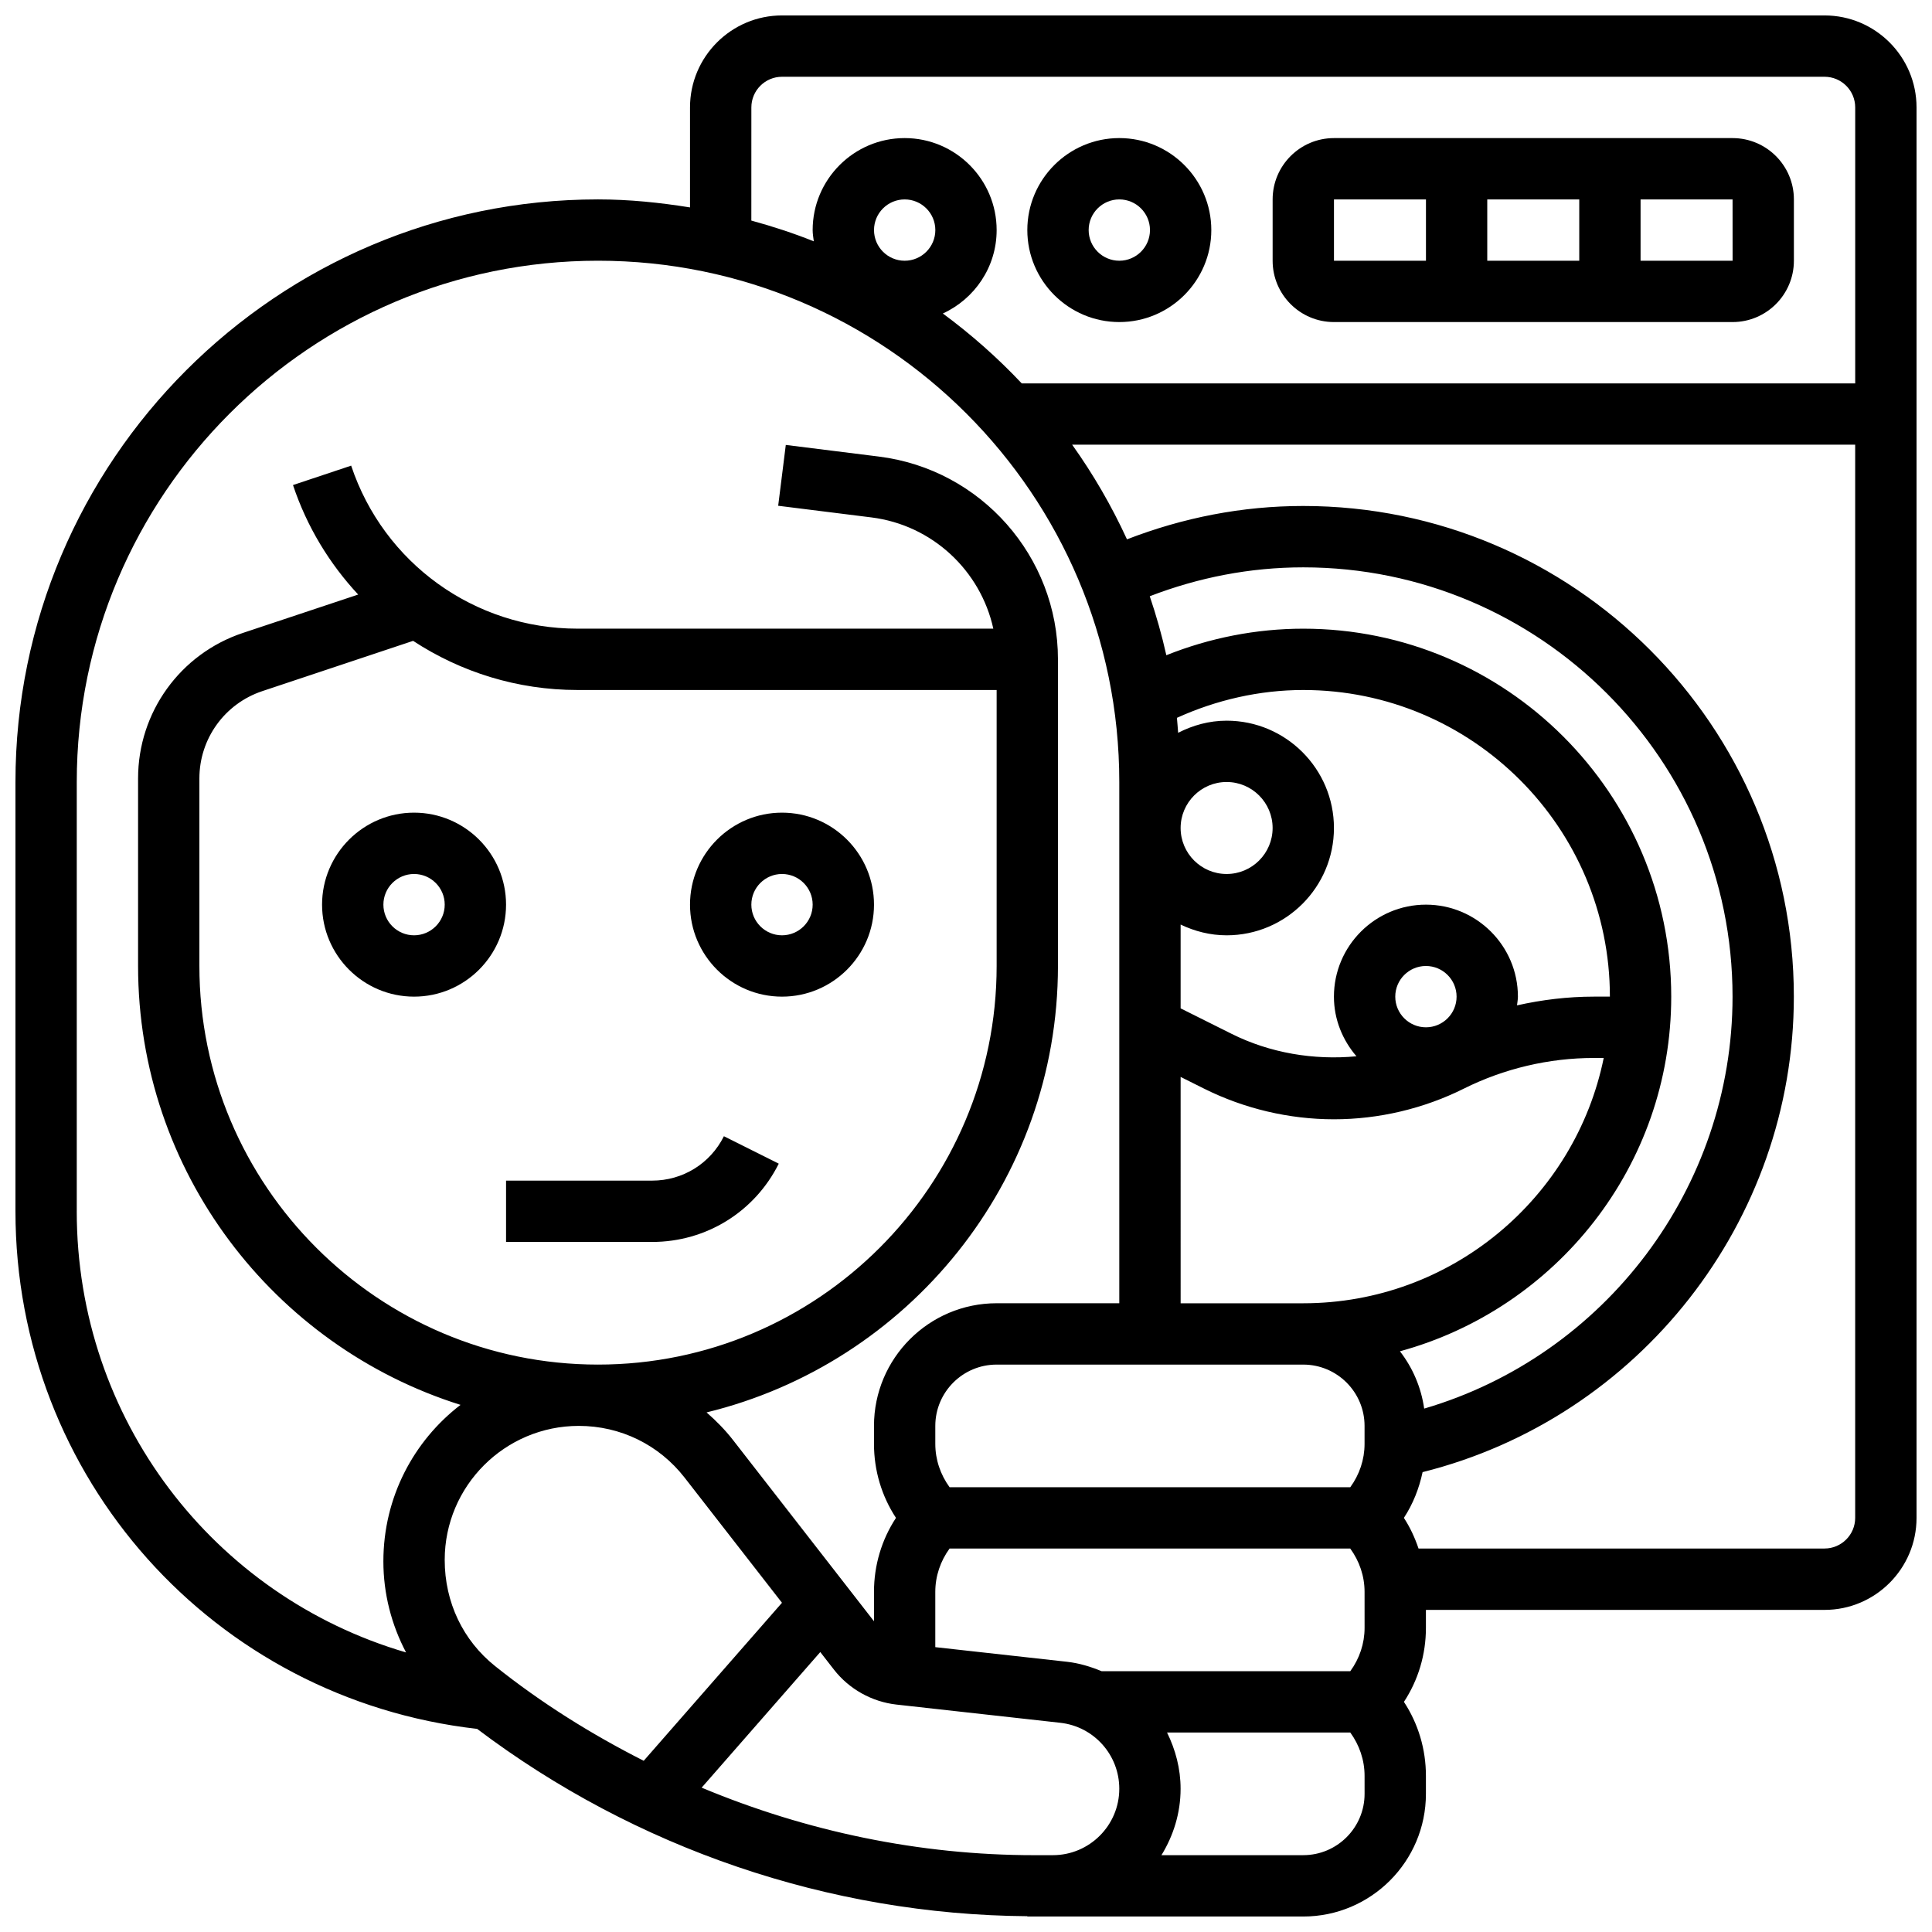
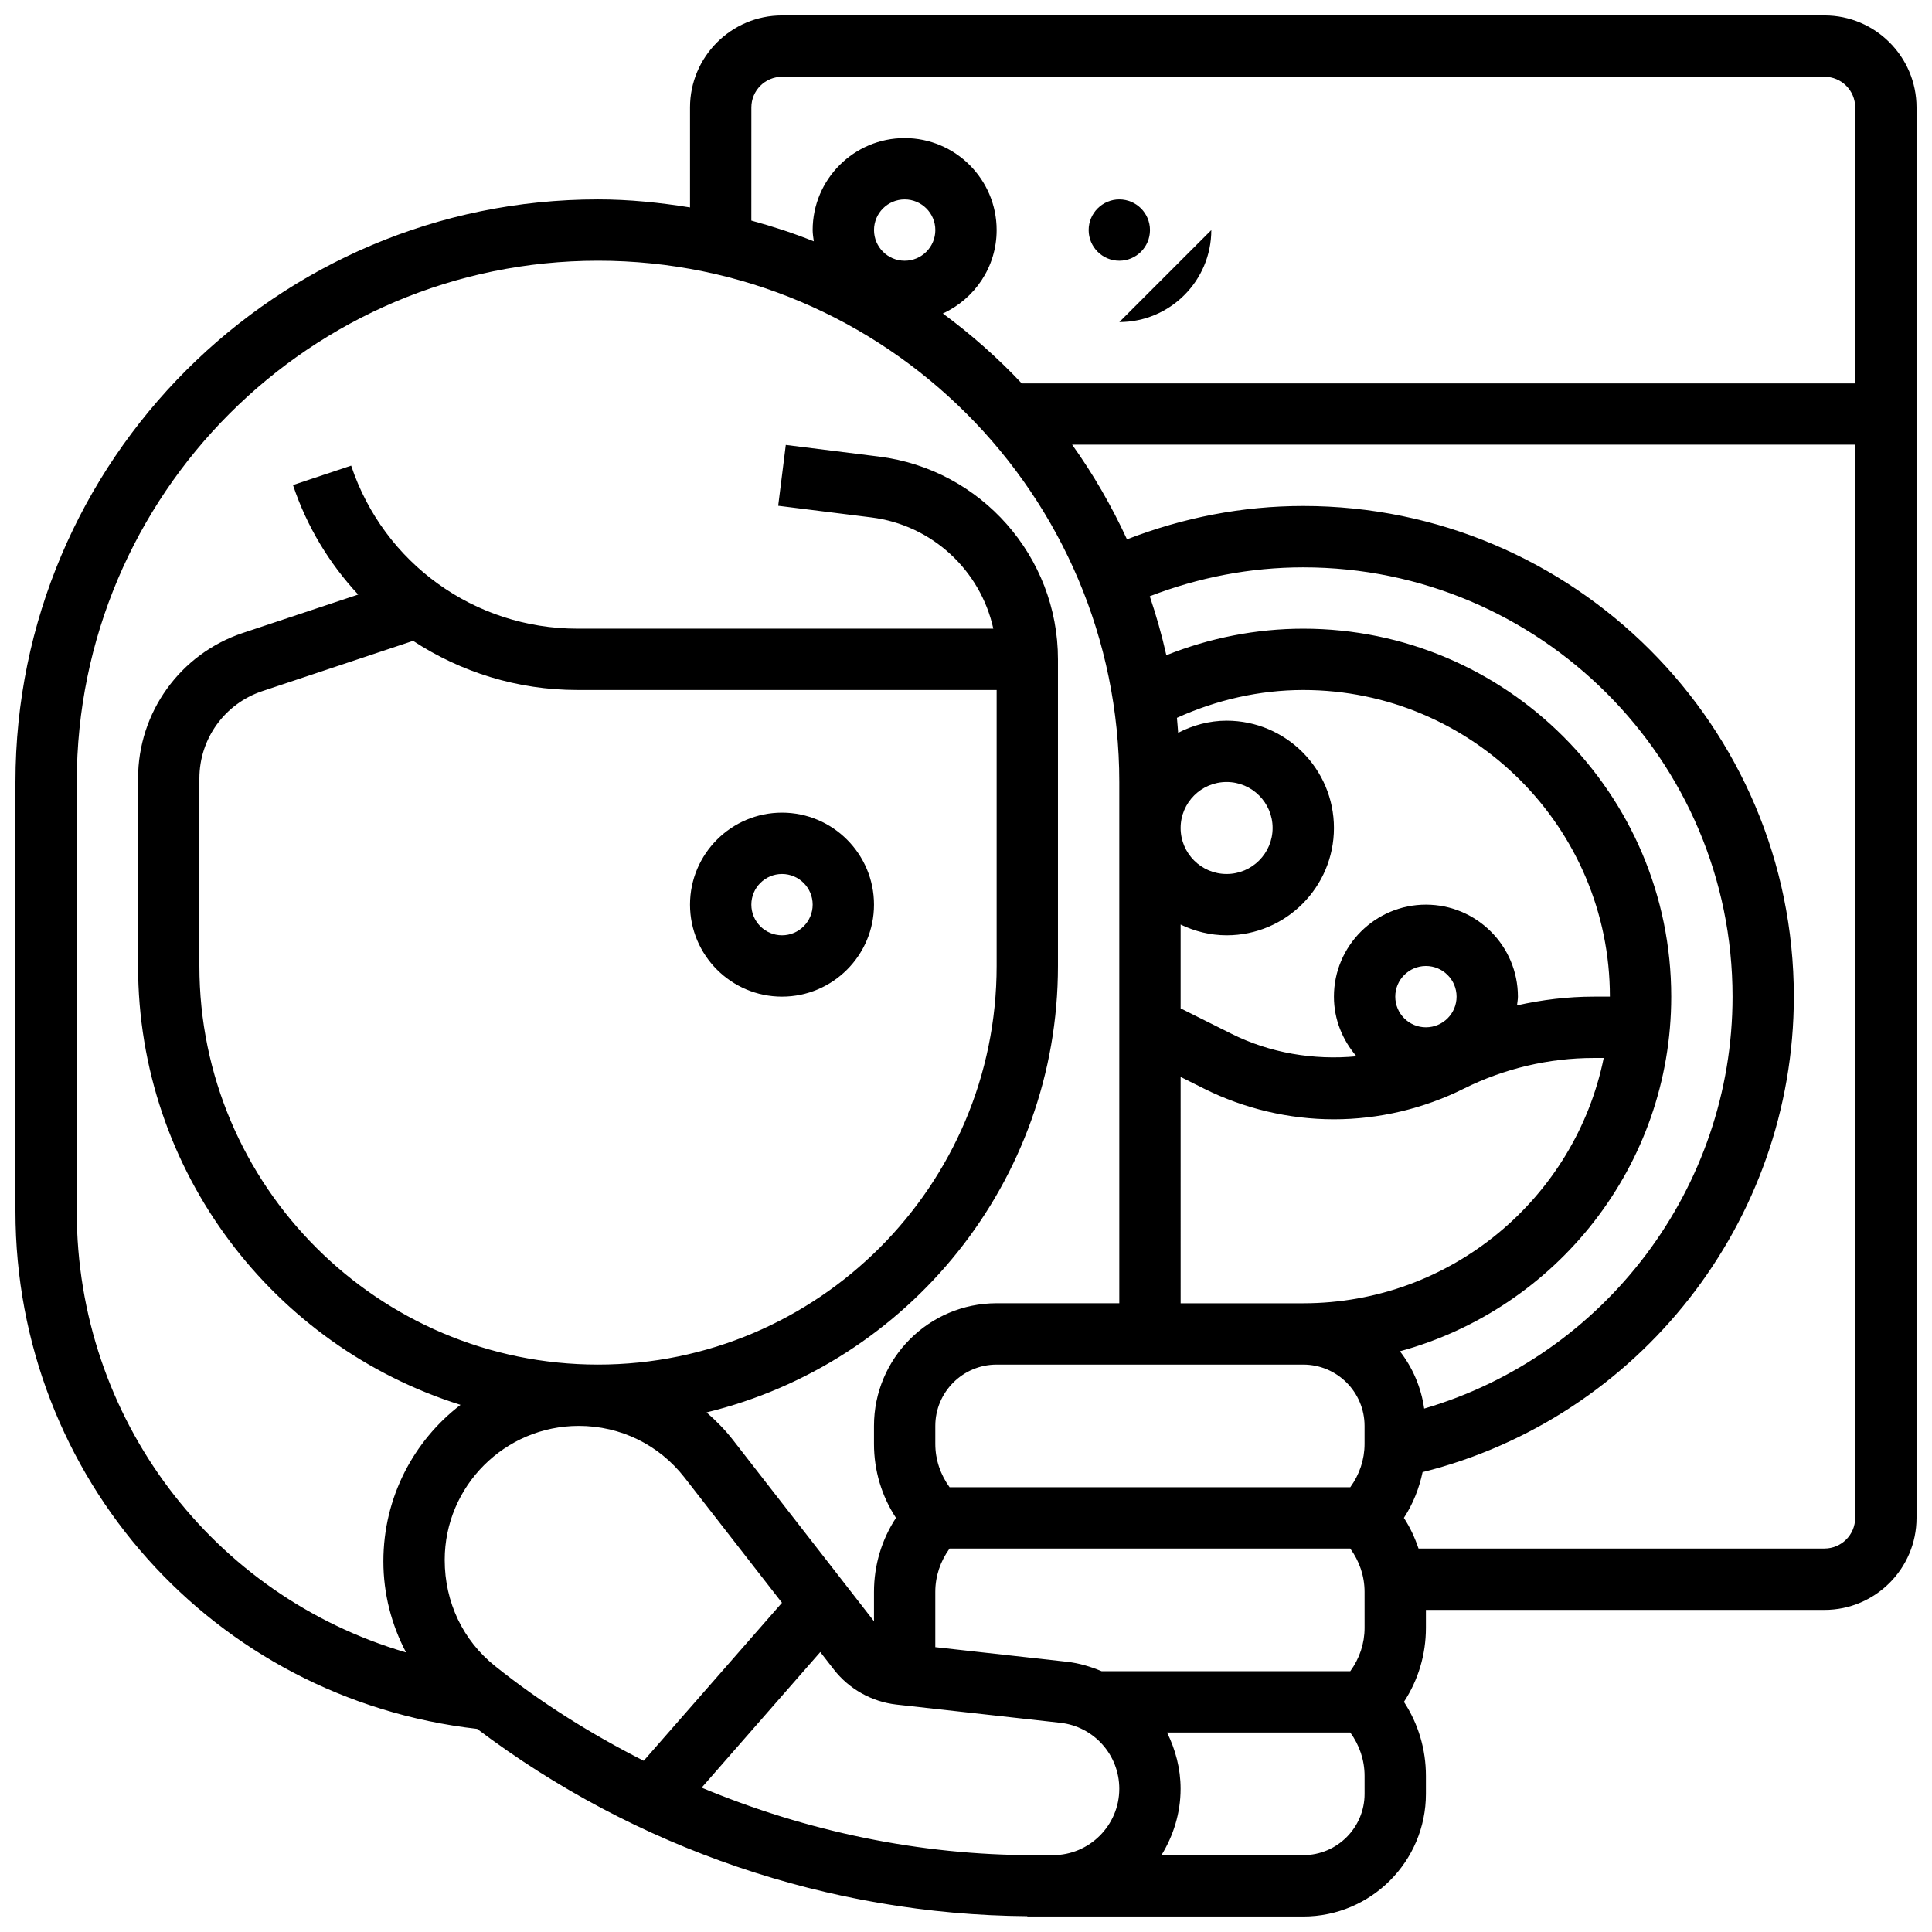
<svg xmlns="http://www.w3.org/2000/svg" width="800px" height="800px" version="1.1" viewBox="144 144 512 512">
  <defs>
    <clipPath id="a">
      <path d="m148.09 148.09h503.81v503.81h-503.81z" />
    </clipPath>
  </defs>
-   <path d="m253.73 408.12c13.441 0 24.379-10.938 24.379-24.379s-10.938-24.379-24.379-24.379c-13.441 0-24.379 10.938-24.379 24.379s10.938 24.379 24.379 24.379zm0-32.504c4.477 0 8.125 3.641 8.125 8.125s-3.648 8.125-8.125 8.125c-4.477 0-8.125-3.641-8.125-8.125s3.648-8.125 8.125-8.125z" />
  <path d="m351.24 408.12c13.441 0 24.379-10.938 24.379-24.379s-10.938-24.379-24.379-24.379c-13.441 0-24.379 10.938-24.379 24.379s10.938 24.379 24.379 24.379zm0-32.504c4.477 0 8.125 3.641 8.125 8.125s-3.648 8.125-8.125 8.125c-4.477 0-8.125-3.641-8.125-8.125s3.648-8.125 8.125-8.125z" />
-   <path d="m278.11 473.13h38.711c14.301 0 27.164-7.957 33.559-20.746l-14.539-7.273c-3.621 7.258-10.91 11.766-19.02 11.766h-38.711z" />
  <g clip-path="url(#a)">
    <path d="m627.53 148.09h-276.29c-13.441 0-24.379 10.938-24.379 24.379v26.5c-7.961-1.277-16.062-2.125-24.375-2.125-85.137 0-154.39 69.258-154.39 154.39v113.76c0 70.59 52.484 129.23 122.35 137.18 41.891 31.641 93.27 49.242 145.8 49.641v0.082h73.133c17.926 0 32.504-14.578 32.504-32.504v-4.762c0-7.07-2.031-13.832-5.828-19.617 3.797-5.785 5.828-12.543 5.828-19.613v-4.762h105.64c13.441 0 24.379-10.938 24.379-24.379v-373.79c0-13.441-10.938-24.379-24.375-24.379zm-284.41 24.379c0-4.484 3.648-8.125 8.125-8.125h276.28c4.477 0 8.125 3.641 8.125 8.125v73.133h-220.88c-6.394-6.793-13.383-12.969-20.906-18.52 8.391-3.859 14.258-12.285 14.258-22.109 0-13.441-10.938-24.379-24.379-24.379s-24.379 10.938-24.379 24.379c0 1.023 0.18 1.992 0.301 2.981-5.371-2.152-10.902-3.957-16.551-5.5zm32.504 32.504c0-4.484 3.648-8.125 8.125-8.125 4.477 0 8.125 3.641 8.125 8.125 0 4.484-3.648 8.125-8.125 8.125-4.477 0-8.125-3.641-8.125-8.125zm-211.28 260.03v-113.77c0-76.172 61.969-138.14 138.14-138.14 76.172 0 138.14 61.969 138.14 138.14v138.14h-32.504c-17.926 0-32.504 14.578-32.504 32.504v4.762c0 7.07 2.031 13.832 5.828 19.617-3.797 5.785-5.828 12.547-5.828 19.617v7.777l-37.363-48.031c-2.106-2.707-4.484-5.109-7.004-7.312 53.348-12.98 93.121-61.031 93.121-118.32v-81.258c0-27.254-20.387-50.348-47.43-53.73l-24.695-3.086-2.016 16.121 24.695 3.086c16.164 2.023 28.938 14.105 32.316 29.48h-110.24c-27.238 0-51.324-17.363-59.938-43.199l-15.414 5.144c3.688 11.066 9.68 20.859 17.277 29.02l-30.559 10.172c-16.609 5.535-27.773 21.031-27.773 38.543v49.707c0 54.523 35.988 100.79 85.453 116.32-12.395 9.504-20.445 24.48-20.445 41.473 0 8.574 2.144 16.797 6.012 24.133-51.031-14.926-87.273-61.805-87.273-116.91zm357.08 52.289c-0.812-5.68-3.07-10.848-6.426-15.188 41.359-11.285 71.895-49.09 71.895-93.984 0-53.77-43.742-97.512-97.512-97.512-12.465 0-24.809 2.445-36.289 7.035-1.188-5.324-2.672-10.531-4.394-15.633 12.961-4.981 26.578-7.656 40.684-7.656 62.73 0 113.76 51.031 113.76 113.76 0.004 50.684-33.84 95.148-81.719 109.18zm-125.77 20.844c-2.422-3.332-3.789-7.297-3.789-11.492v-4.762c0-8.965 7.289-16.25 16.25-16.25h81.258c8.965 0 16.25 7.289 16.25 16.25v4.762c0 4.191-1.363 8.16-3.785 11.488zm126.23-121.89c-4.477 0-8.125-3.641-8.125-8.125s3.648-8.125 8.125-8.125c4.477 0 8.125 3.641 8.125 8.125 0.004 4.484-3.644 8.125-8.125 8.125zm0-32.504c-13.441 0-24.379 10.938-24.379 24.379 0 6.055 2.301 11.531 5.973 15.805-11.32 1.082-22.941-0.871-33.121-5.965l-13.48-6.734v-22.207c3.707 1.77 7.809 2.848 12.191 2.848 15.684 0 28.441-12.758 28.441-28.441 0-15.68-12.758-28.438-28.441-28.438-4.648 0-8.973 1.227-12.848 3.211-0.113-1.324-0.188-2.648-0.324-3.965 10.465-4.75 21.891-7.375 33.484-7.375 44.805 0 81.258 36.453 81.258 81.258h-4.289c-6.824 0-13.652 0.82-20.324 2.316 0.074-0.77 0.238-1.516 0.238-2.312 0-13.441-10.938-24.379-24.379-24.379zm-52.816-32.504c6.719 0 12.188 5.469 12.188 12.188 0 6.723-5.469 12.191-12.188 12.191-6.723 0-12.191-5.469-12.191-12.188 0-6.723 5.469-12.191 12.191-12.191zm-12.191 78.156 6.211 3.106c10.637 5.312 22.543 8.125 34.422 8.125 11.879 0 23.785-2.812 34.422-8.125 10.645-5.312 22.543-8.125 34.422-8.125h2.648c-7.551 37.047-40.379 65.008-79.617 65.008h-32.504zm-203.4-115.56c12.633 8.281 27.637 13.023 43.523 13.023h111.12v73.133c0 58.246-47.391 105.64-105.64 105.64-58.25 0.004-105.64-47.387-105.64-105.63v-49.707c0-10.508 6.695-19.805 16.668-23.133zm8.375 243.57c0-19.59 15.938-35.527 35.535-35.527 11.043 0 21.266 4.996 28.043 13.715l25.801 33.16-36.641 41.875c-13.879-7.035-27.156-15.316-39.402-25.109-8.477-6.773-13.336-16.883-13.336-28.113zm156.21 78.238c-30.367 0-60.328-6.289-88.117-17.895l31.438-35.934 3.602 4.633c4.008 5.16 10.035 8.539 16.551 9.281l43.426 4.828c8.93 0.98 15.66 8.504 15.66 17.484 0 9.703-7.898 17.602-17.602 17.602zm87.566-16.254c0 8.965-7.289 16.25-16.25 16.25h-37.582c3.156-5.141 5.074-11.129 5.074-17.598 0-5.356-1.363-10.375-3.59-14.902h48.562c2.418 3.332 3.785 7.297 3.785 11.488zm0-43.992c0 4.191-1.363 8.16-3.785 11.488h-65.91c-2.883-1.195-5.914-2.129-9.168-2.496l-34.902-3.875v-14.645c0-4.191 1.363-8.16 3.785-11.488h106.18c2.43 3.332 3.797 7.297 3.797 11.492zm121.89-21.016h-107.59c-0.969-2.852-2.219-5.59-3.883-8.125 2.422-3.699 4.039-7.809 4.957-12.125 57.32-14.355 98.387-66.371 98.387-126.02 0-71.688-58.328-130.02-130.02-130.02-16.188 0-31.828 3.086-46.707 8.84-4.07-8.848-8.93-17.242-14.539-25.094h207.52v284.41c0 4.484-3.648 8.125-8.125 8.125z" />
  </g>
-   <path d="m497.51 229.35h105.64c8.965 0 16.25-7.289 16.25-16.25v-16.254c0-8.965-7.289-16.25-16.25-16.25h-105.64c-8.965 0-16.25 7.289-16.25 16.25v16.25c-0.004 8.965 7.285 16.254 16.25 16.254zm40.629-16.25v-16.254h24.379v16.25zm65.016 0h-24.387v-16.254h24.379zm-105.64-16.254h24.379v16.25h-24.379z" />
-   <path d="m440.63 229.35c13.441 0 24.379-10.938 24.379-24.379s-10.938-24.379-24.379-24.379-24.379 10.938-24.379 24.379 10.938 24.379 24.379 24.379zm0-32.504c4.477 0 8.125 3.641 8.125 8.125s-3.648 8.125-8.125 8.125c-4.477 0-8.125-3.641-8.125-8.125s3.648-8.125 8.125-8.125z" />
+   <path d="m440.63 229.35c13.441 0 24.379-10.938 24.379-24.379zm0-32.504c4.477 0 8.125 3.641 8.125 8.125s-3.648 8.125-8.125 8.125c-4.477 0-8.125-3.641-8.125-8.125s3.648-8.125 8.125-8.125z" />
</svg>